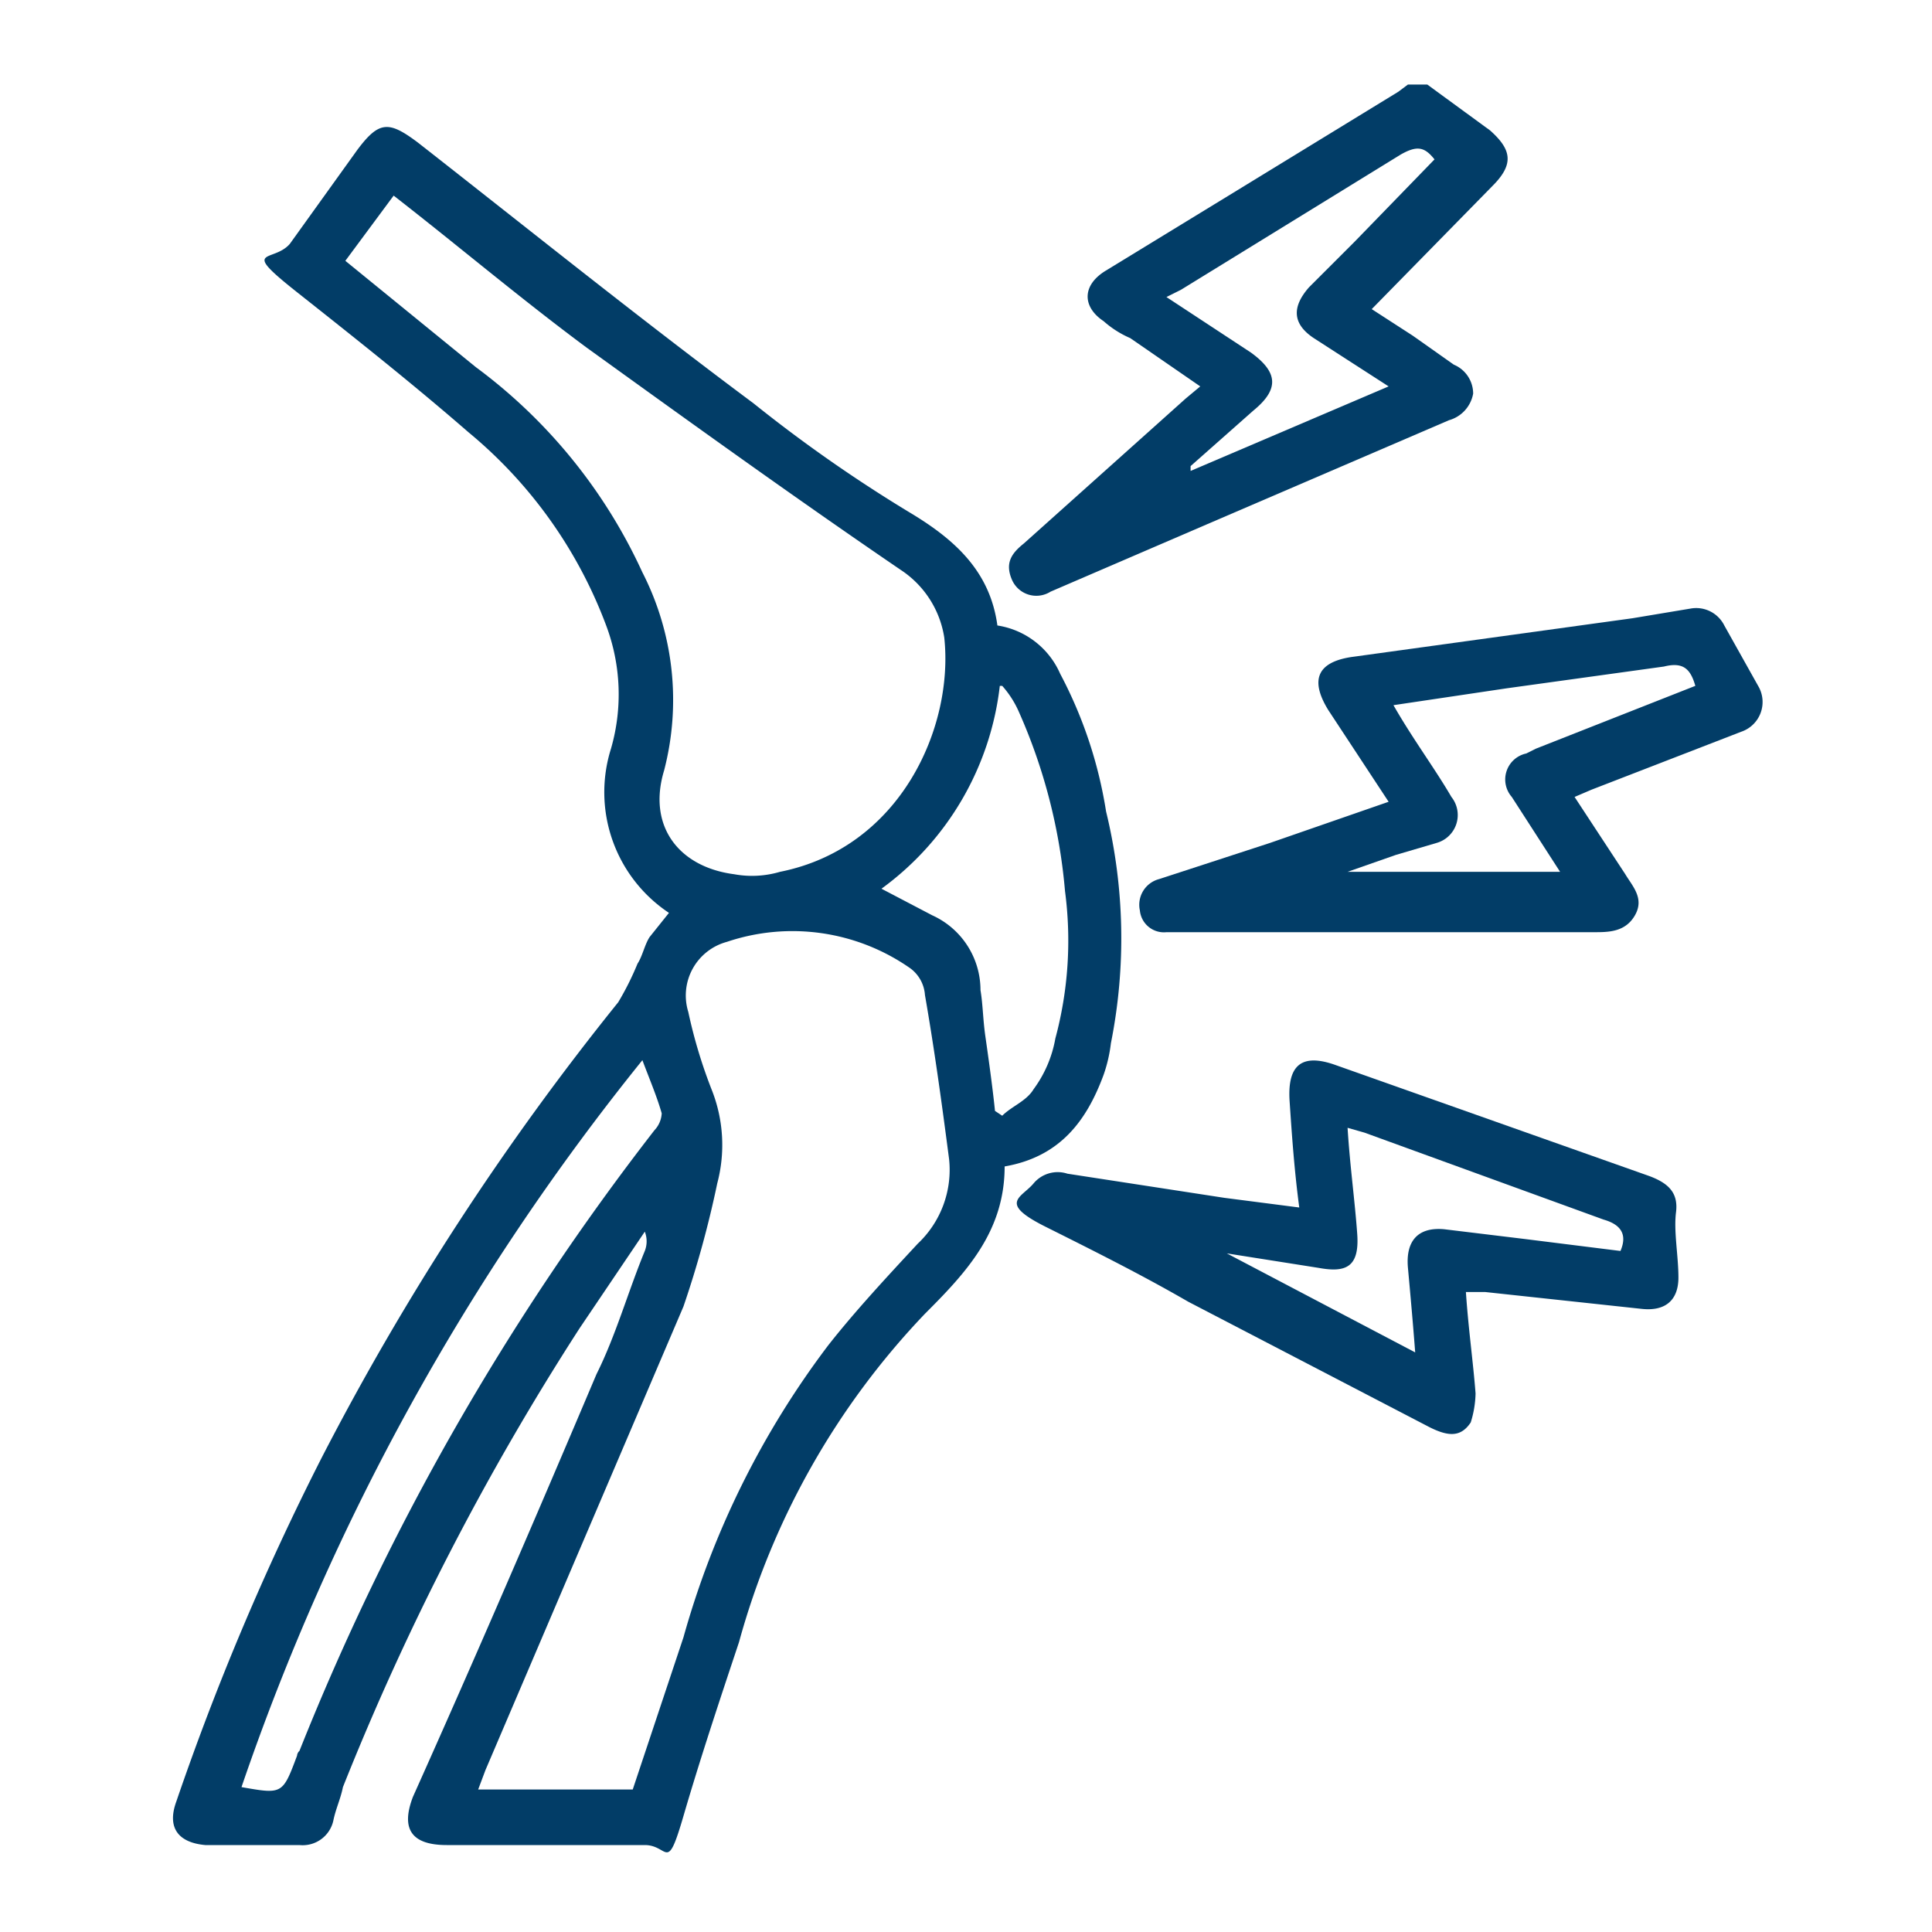
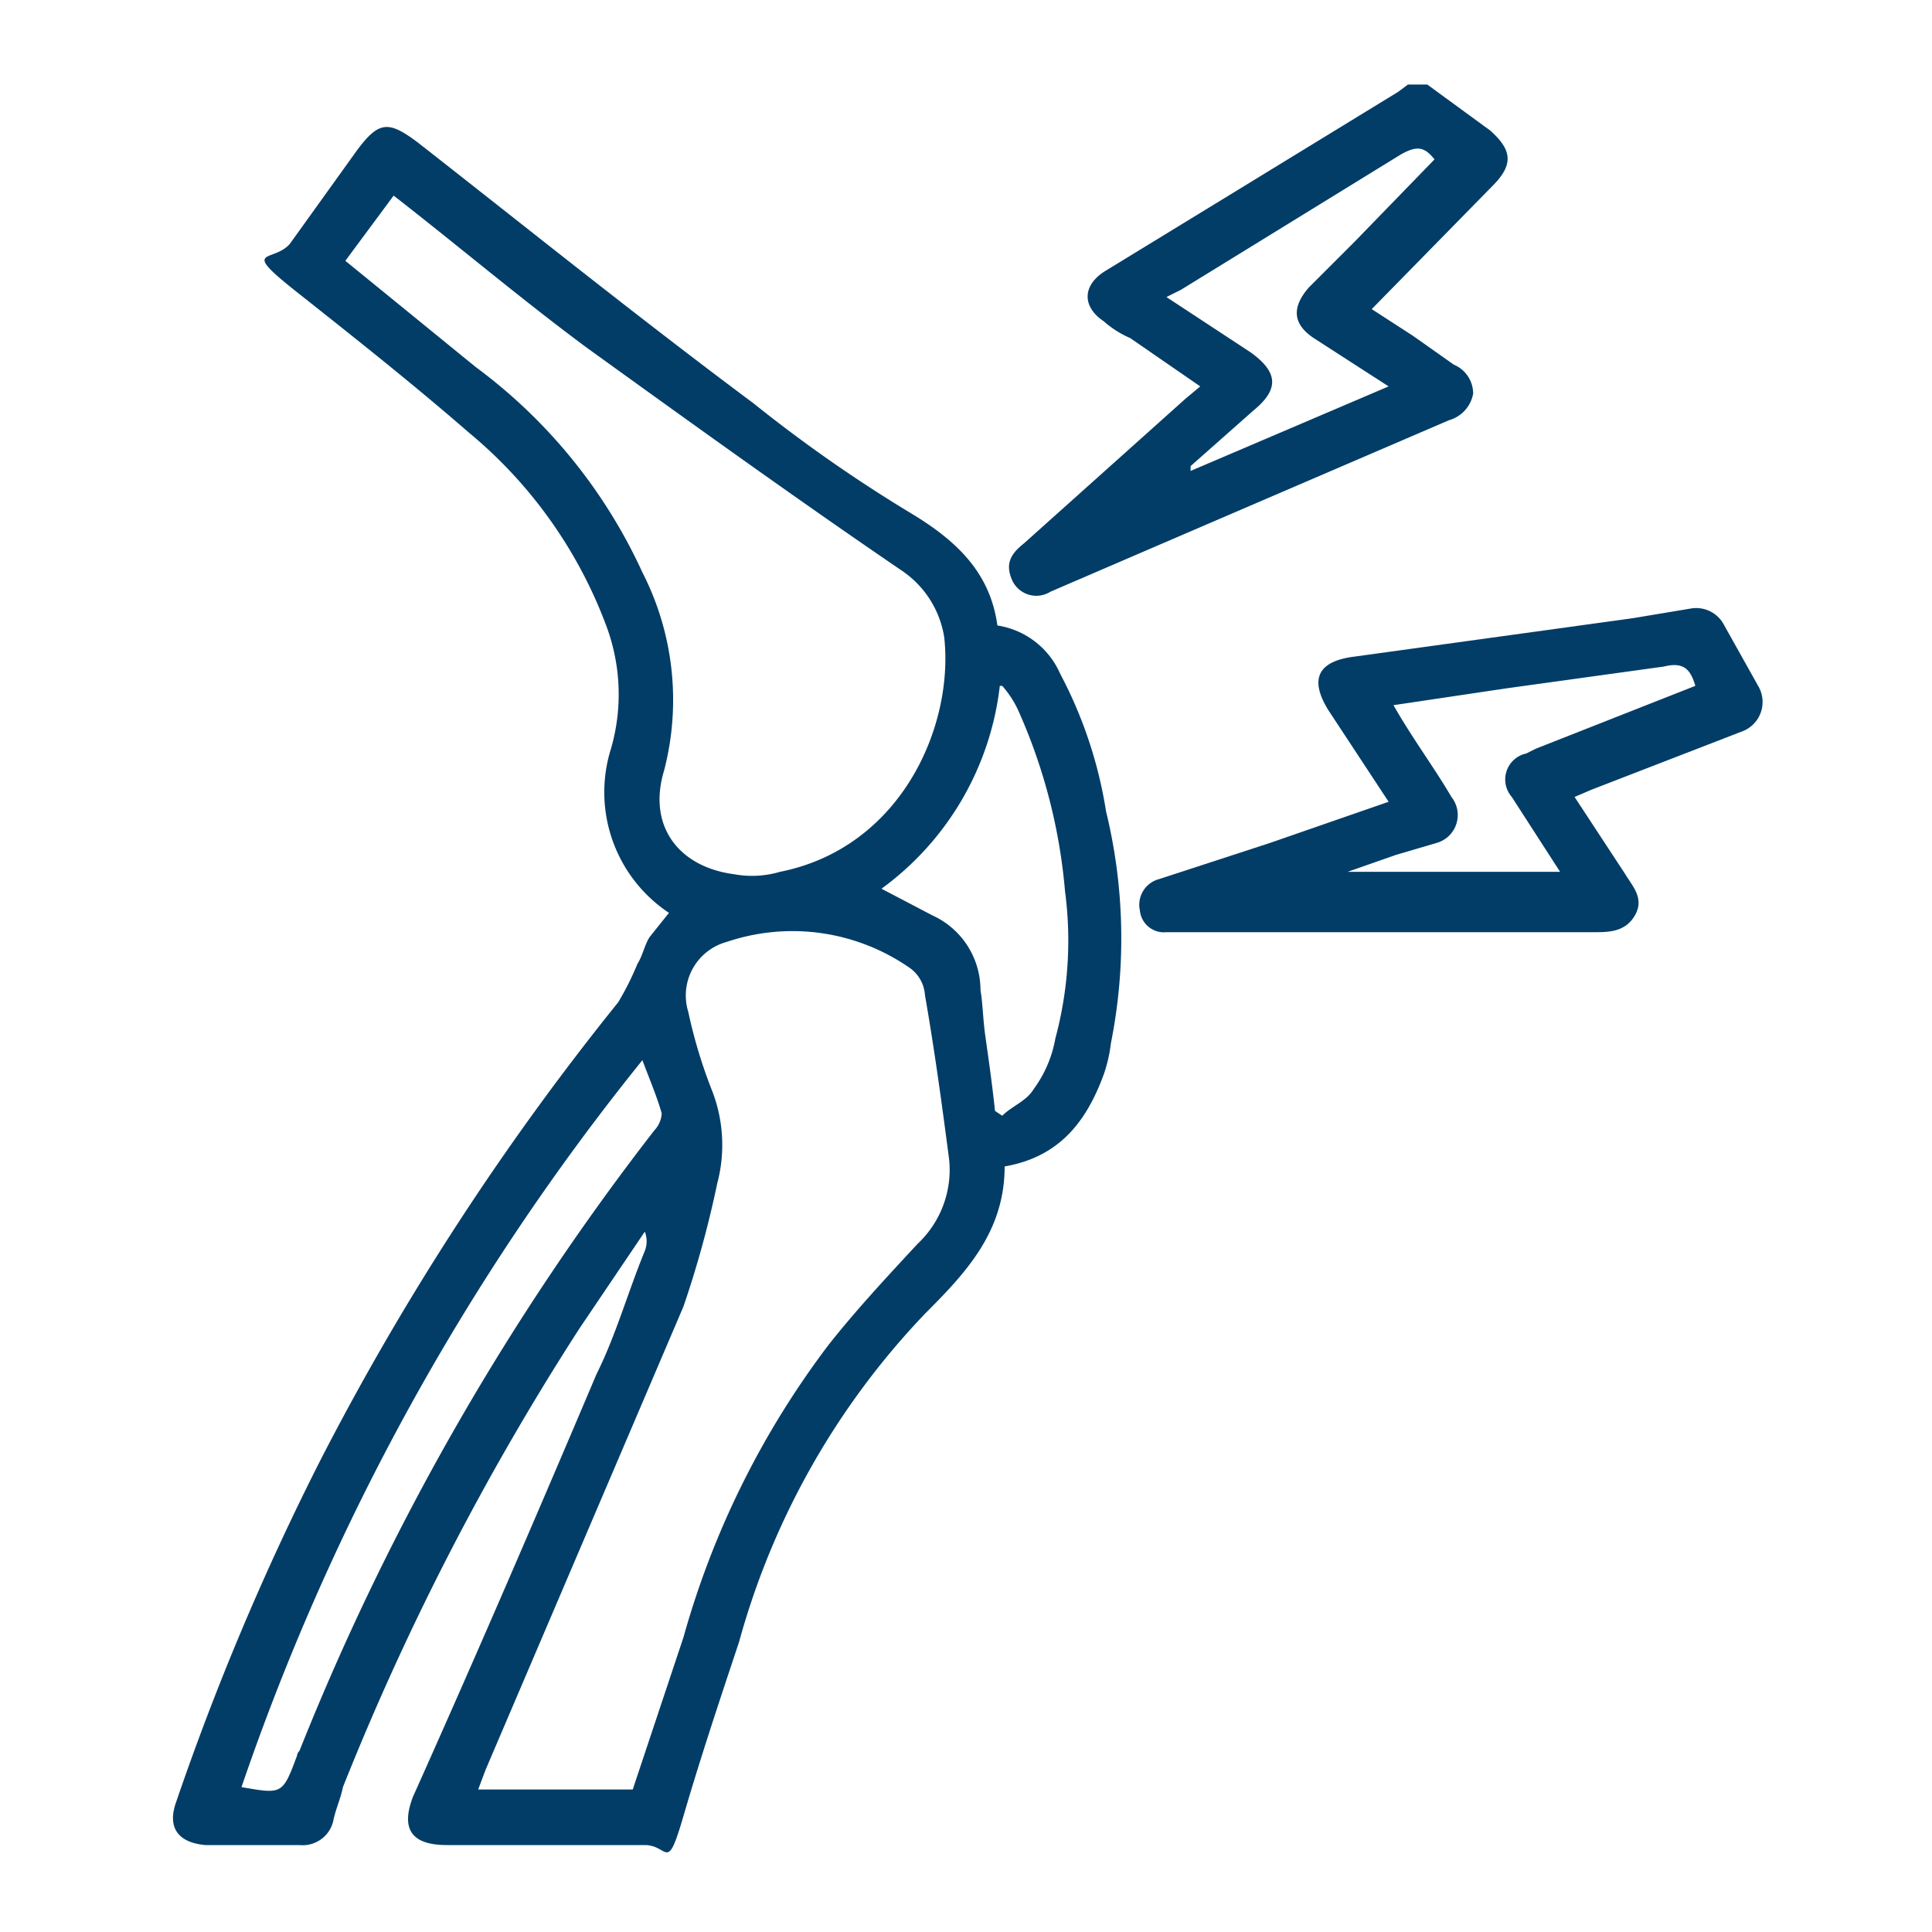
<svg xmlns="http://www.w3.org/2000/svg" id="Layer_1" data-name="Layer 1" viewBox="0 0 80 80">
  <defs>
    <style>.cls-1{fill:#023d67;}</style>
  </defs>
  <path class="cls-1" d="M59.1,3.5l2.6,1.9c.9.8,1,1.4.1,2.3l-5,5.1,1.7,1.1,1.7,1.2a1.3,1.3,0,0,1,.8,1.2,1.4,1.4,0,0,1-1,1.1L50,21.7l-6.5,2.8a1.1,1.1,0,0,1-1.6-.5c-.3-.7,0-1.1.5-1.5l6.7-6,.6-.5-2.9-2a4.1,4.1,0,0,1-1.1-.7c-.9-.6-.9-1.5.1-2.1l5.4-3.3,6.7-4.1.4-.3ZM49.3,19.3v.2L57.5,16l-3.1-2c-.9-.6-.9-1.3-.2-2.1L56.1,10l3.3-3.4c-.4-.5-.7-.6-1.4-.2L48.9,12l-.6.3,3.5,2.3c1.1.8,1.2,1.5.1,2.4Z" />
  <path class="cls-1" d="M27.7,37.8A6,6,0,0,1,25.3,31a8.1,8.1,0,0,0-.2-5.1,19,19,0,0,0-5.7-8c-2.3-2-4.7-3.9-7.1-5.8s-1-1.2-.3-2l2.8-3.9c.9-1.2,1.3-1.2,2.5-.3,4.6,3.6,9.2,7.3,13.9,10.8a59.9,59.9,0,0,0,6.6,4.6c1.8,1.1,3.2,2.4,3.5,4.6a3.4,3.4,0,0,1,2.6,2,18.2,18.2,0,0,1,1.9,5.7,22.2,22.2,0,0,1,.2,9.6,6.1,6.1,0,0,1-.3,1.3c-.7,1.9-1.8,3.4-4.1,3.8,0,2.7-1.6,4.4-3.3,6.1A31.9,31.9,0,0,0,30.6,68c-.8,2.4-1.6,4.8-2.3,7.2s-.6,1.2-1.6,1.2H18.5c-1.5,0-1.9-.7-1.4-2,2.6-5.8,5.1-11.6,7.6-17.5.8-1.6,1.3-3.4,2-5.1a1.1,1.1,0,0,0,0-.8L24,55a110.1,110.1,0,0,0-9.8,19c-.1.5-.3.9-.4,1.4a1.3,1.3,0,0,1-1.4,1H8.5c-1.1-.1-1.6-.7-1.2-1.8a109.7,109.7,0,0,1,6-14.2A111.4,111.4,0,0,1,25.6,41.5a11.9,11.9,0,0,0,.8-1.6c.2-.3.3-.8.5-1.1ZM26.2,74.1l2.1-6.3a36.1,36.1,0,0,1,6-12.1c1.1-1.4,2.4-2.8,3.7-4.2A4.2,4.2,0,0,0,39.3,48c-.3-2.3-.6-4.5-1-6.8a1.5,1.5,0,0,0-.6-1.1A8.5,8.5,0,0,0,30.1,39a2.3,2.3,0,0,0-1.6,2.9,20.7,20.7,0,0,0,1,3.3,6.2,6.2,0,0,1,.2,3.8,42.5,42.5,0,0,1-1.4,5.1L20.1,73.3l-.3.8ZM14.3,10.8l5.4,4.4a21.9,21.9,0,0,1,6.9,8.5,11.6,11.6,0,0,1,.9,8.2c-.7,2.3.6,4,2.9,4.3a4.1,4.1,0,0,0,1.9-.1c5-1,7.2-6,6.8-9.7a4.1,4.1,0,0,0-1.8-2.8c-4.4-3-8.7-6.1-13-9.2-2.7-2-5.3-4.2-8-6.3ZM26.6,43.9A98.7,98.7,0,0,0,10,74c1.7.3,1.7.3,2.3-1.3a.3.3,0,0,1,.1-.2A105.7,105.7,0,0,1,27.1,46.8a1.1,1.1,0,0,0,.3-.7C27.2,45.4,26.9,44.7,26.6,43.9Zm9.9-7.1,2.1,1.1a3.4,3.4,0,0,1,2,3.1c.1.6.1,1.2.2,1.9s.3,2.1.4,3.1l.3.2c.4-.4,1-.6,1.3-1.1a5,5,0,0,0,.9-2.1,15.6,15.6,0,0,0,.4-6.1,23.1,23.1,0,0,0-1.9-7.4,4.1,4.1,0,0,0-.7-1.1h-.1A12.1,12.1,0,0,1,36.5,36.8Z" />
-   <path class="cls-1" d="M53.8,50c-.2-1.5-.3-2.9-.4-4.4s.5-2,1.9-1.5l13,4.6c.8.3,1.2.7,1.1,1.5s.1,1.8.1,2.7S69,54.3,68,54.2l-6.5-.7h-.8c.1,1.5.3,2.9.4,4.2a4.3,4.3,0,0,1-.2,1.2c-.4.6-.9.6-1.7.2l-10-5.2c-1.9-1.1-3.9-2.1-5.9-3.1s-1-1.2-.5-1.8a1.3,1.3,0,0,1,1.4-.4l6.5,1Zm13.3,1.8c.3-.7,0-1.1-.7-1.3l-9.9-3.6-.7-.2c.1,1.6.3,3,.4,4.4s-.5,1.6-1.6,1.4l-3.8-.6h0l7.8,4.1c-.1-1.3-.2-2.4-.3-3.5s.4-1.7,1.5-1.6l3.3.4Z" />
  <path class="cls-1" d="M57.5,33.2,55,29.4c-.8-1.3-.4-2,1-2.2l11.6-1.6,2.4-.4a1.3,1.3,0,0,1,1.4.7l1.4,2.5a1.3,1.3,0,0,1-.7,1.9l-6.2,2.4-.7.3,2.1,3.2c.3.5.8,1,.4,1.7s-1.1.7-1.7.7H48.3a1,1,0,0,1-1.1-.9,1.1,1.1,0,0,1,.8-1.3l4.6-1.5Zm.2-4c.8,1.4,1.7,2.6,2.4,3.8a1.2,1.2,0,0,1-.6,1.9l-1.7.5-2,.7h8.8l-2-3.1a1.1,1.1,0,0,1,.6-1.8l.4-.2,6.6-2.6c-.2-.7-.5-1-1.3-.8l-6.5.9Z" />
</svg>